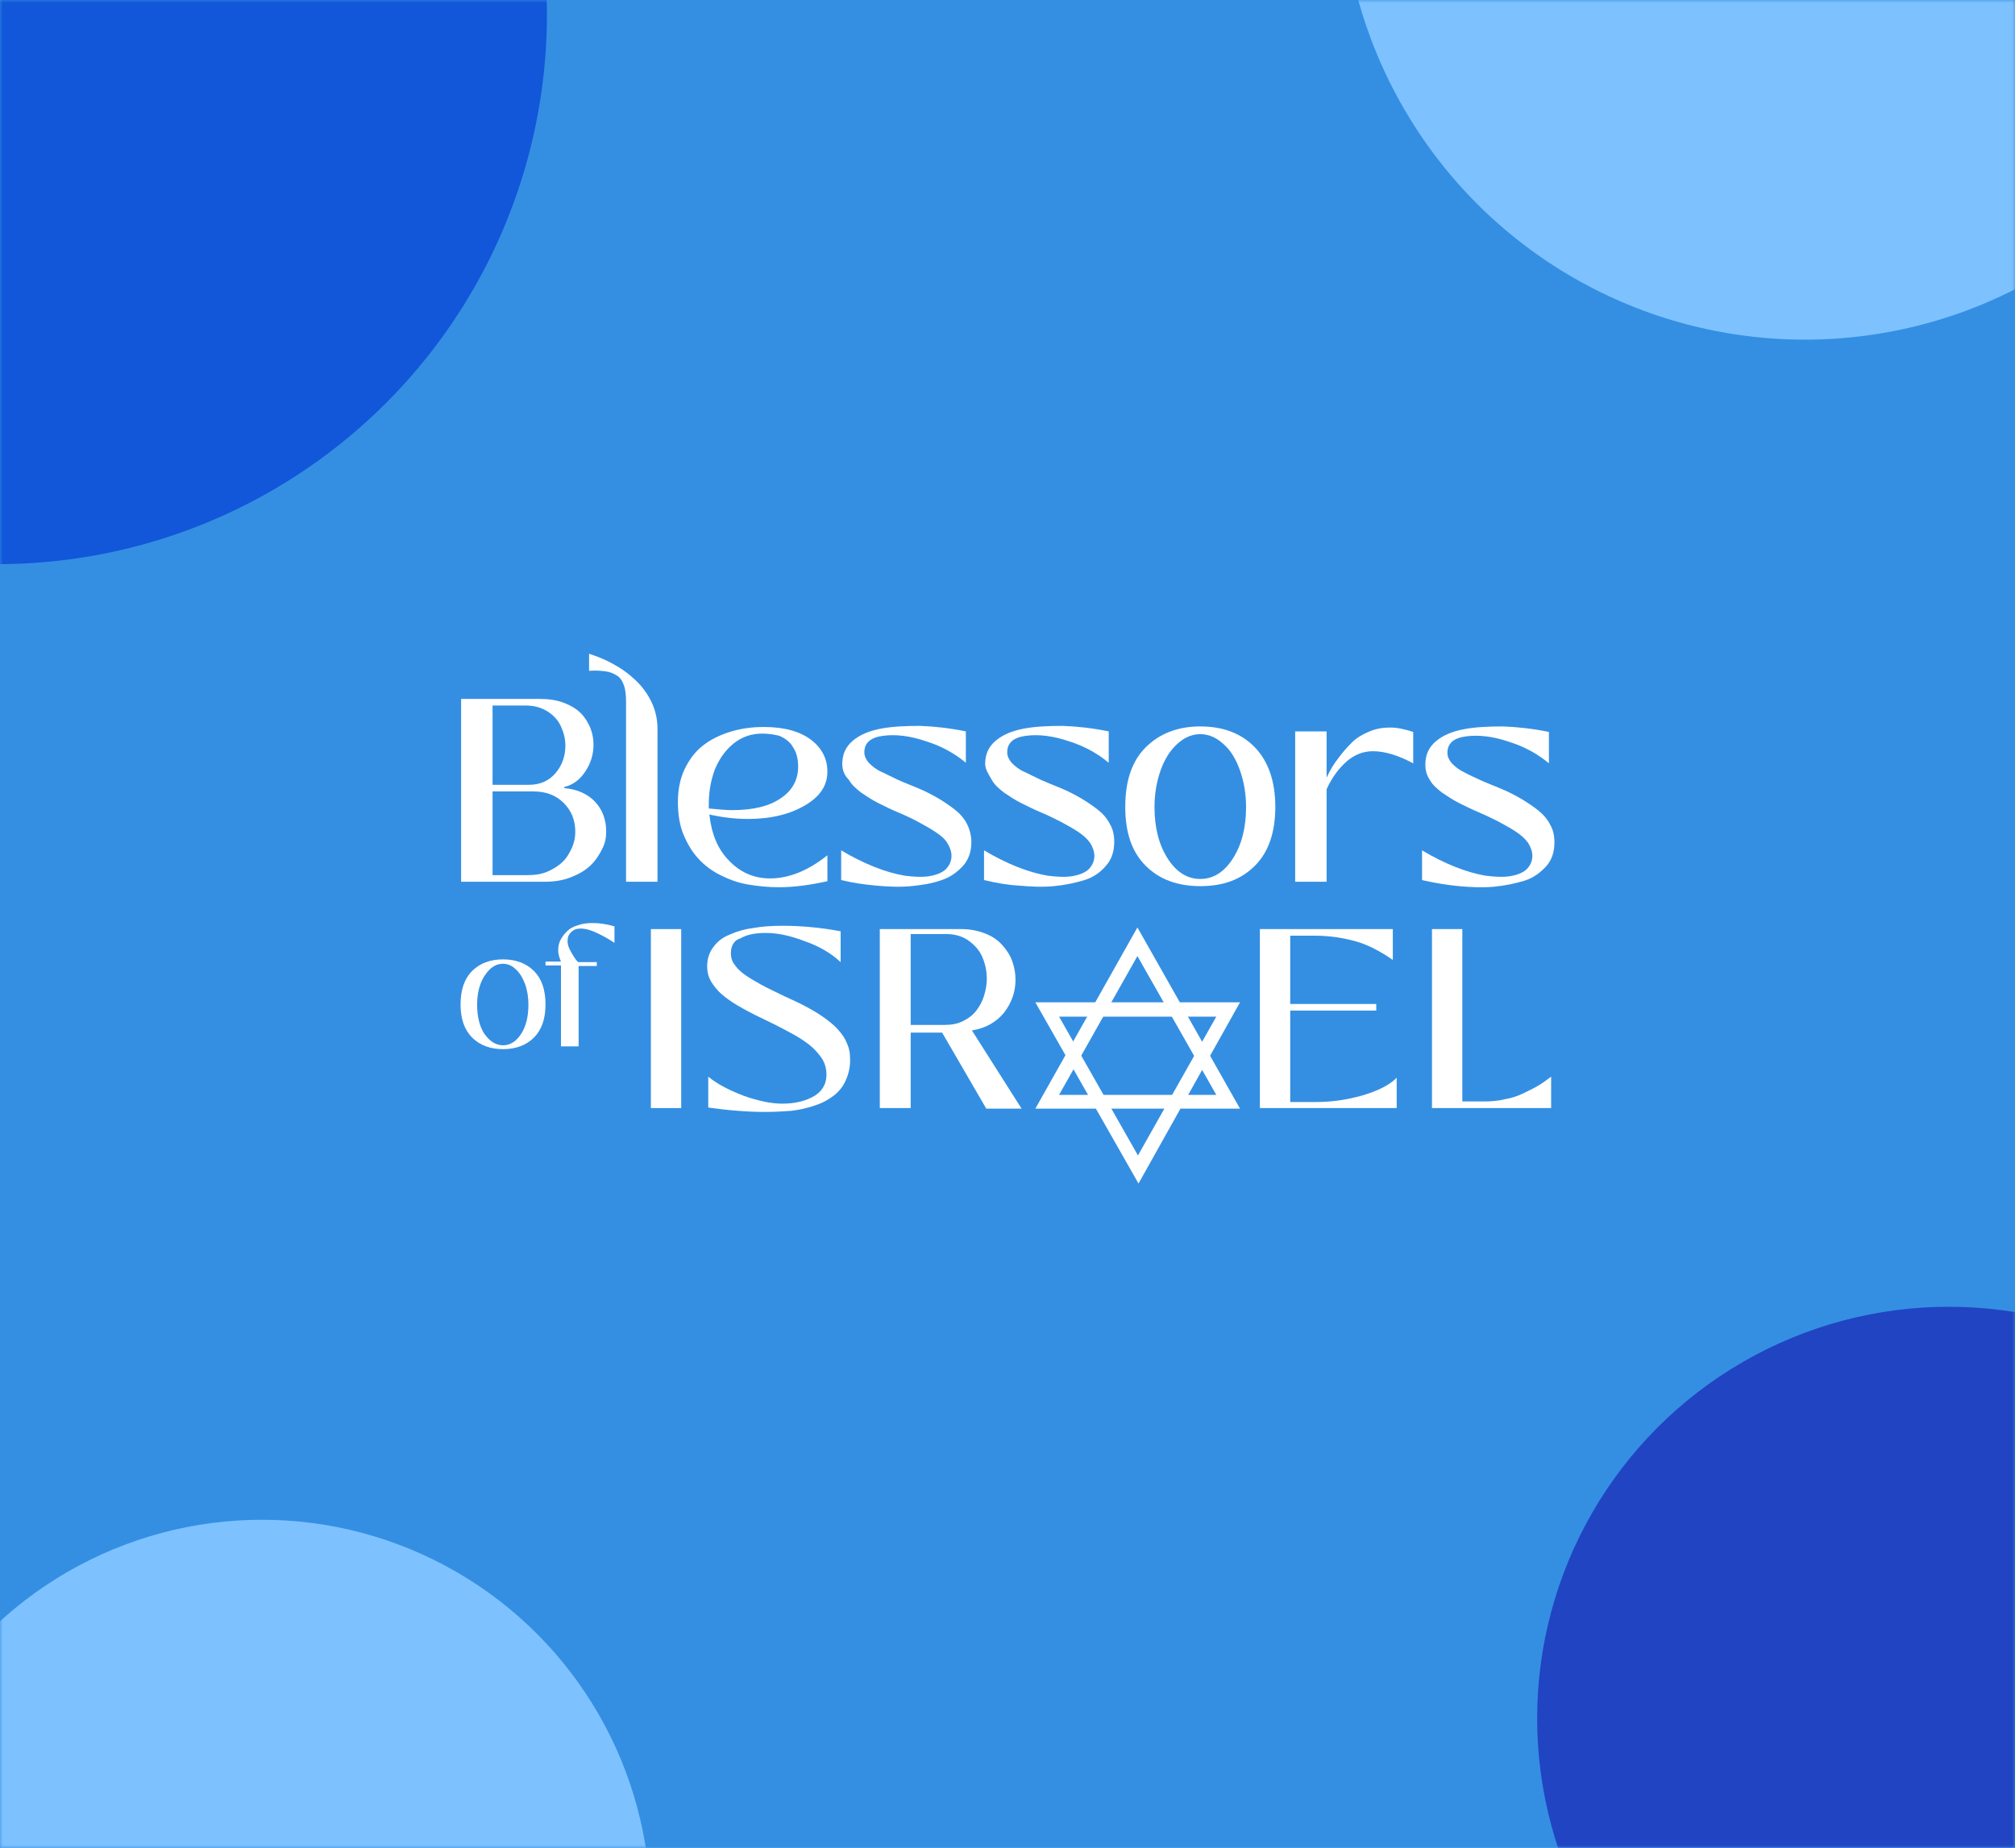
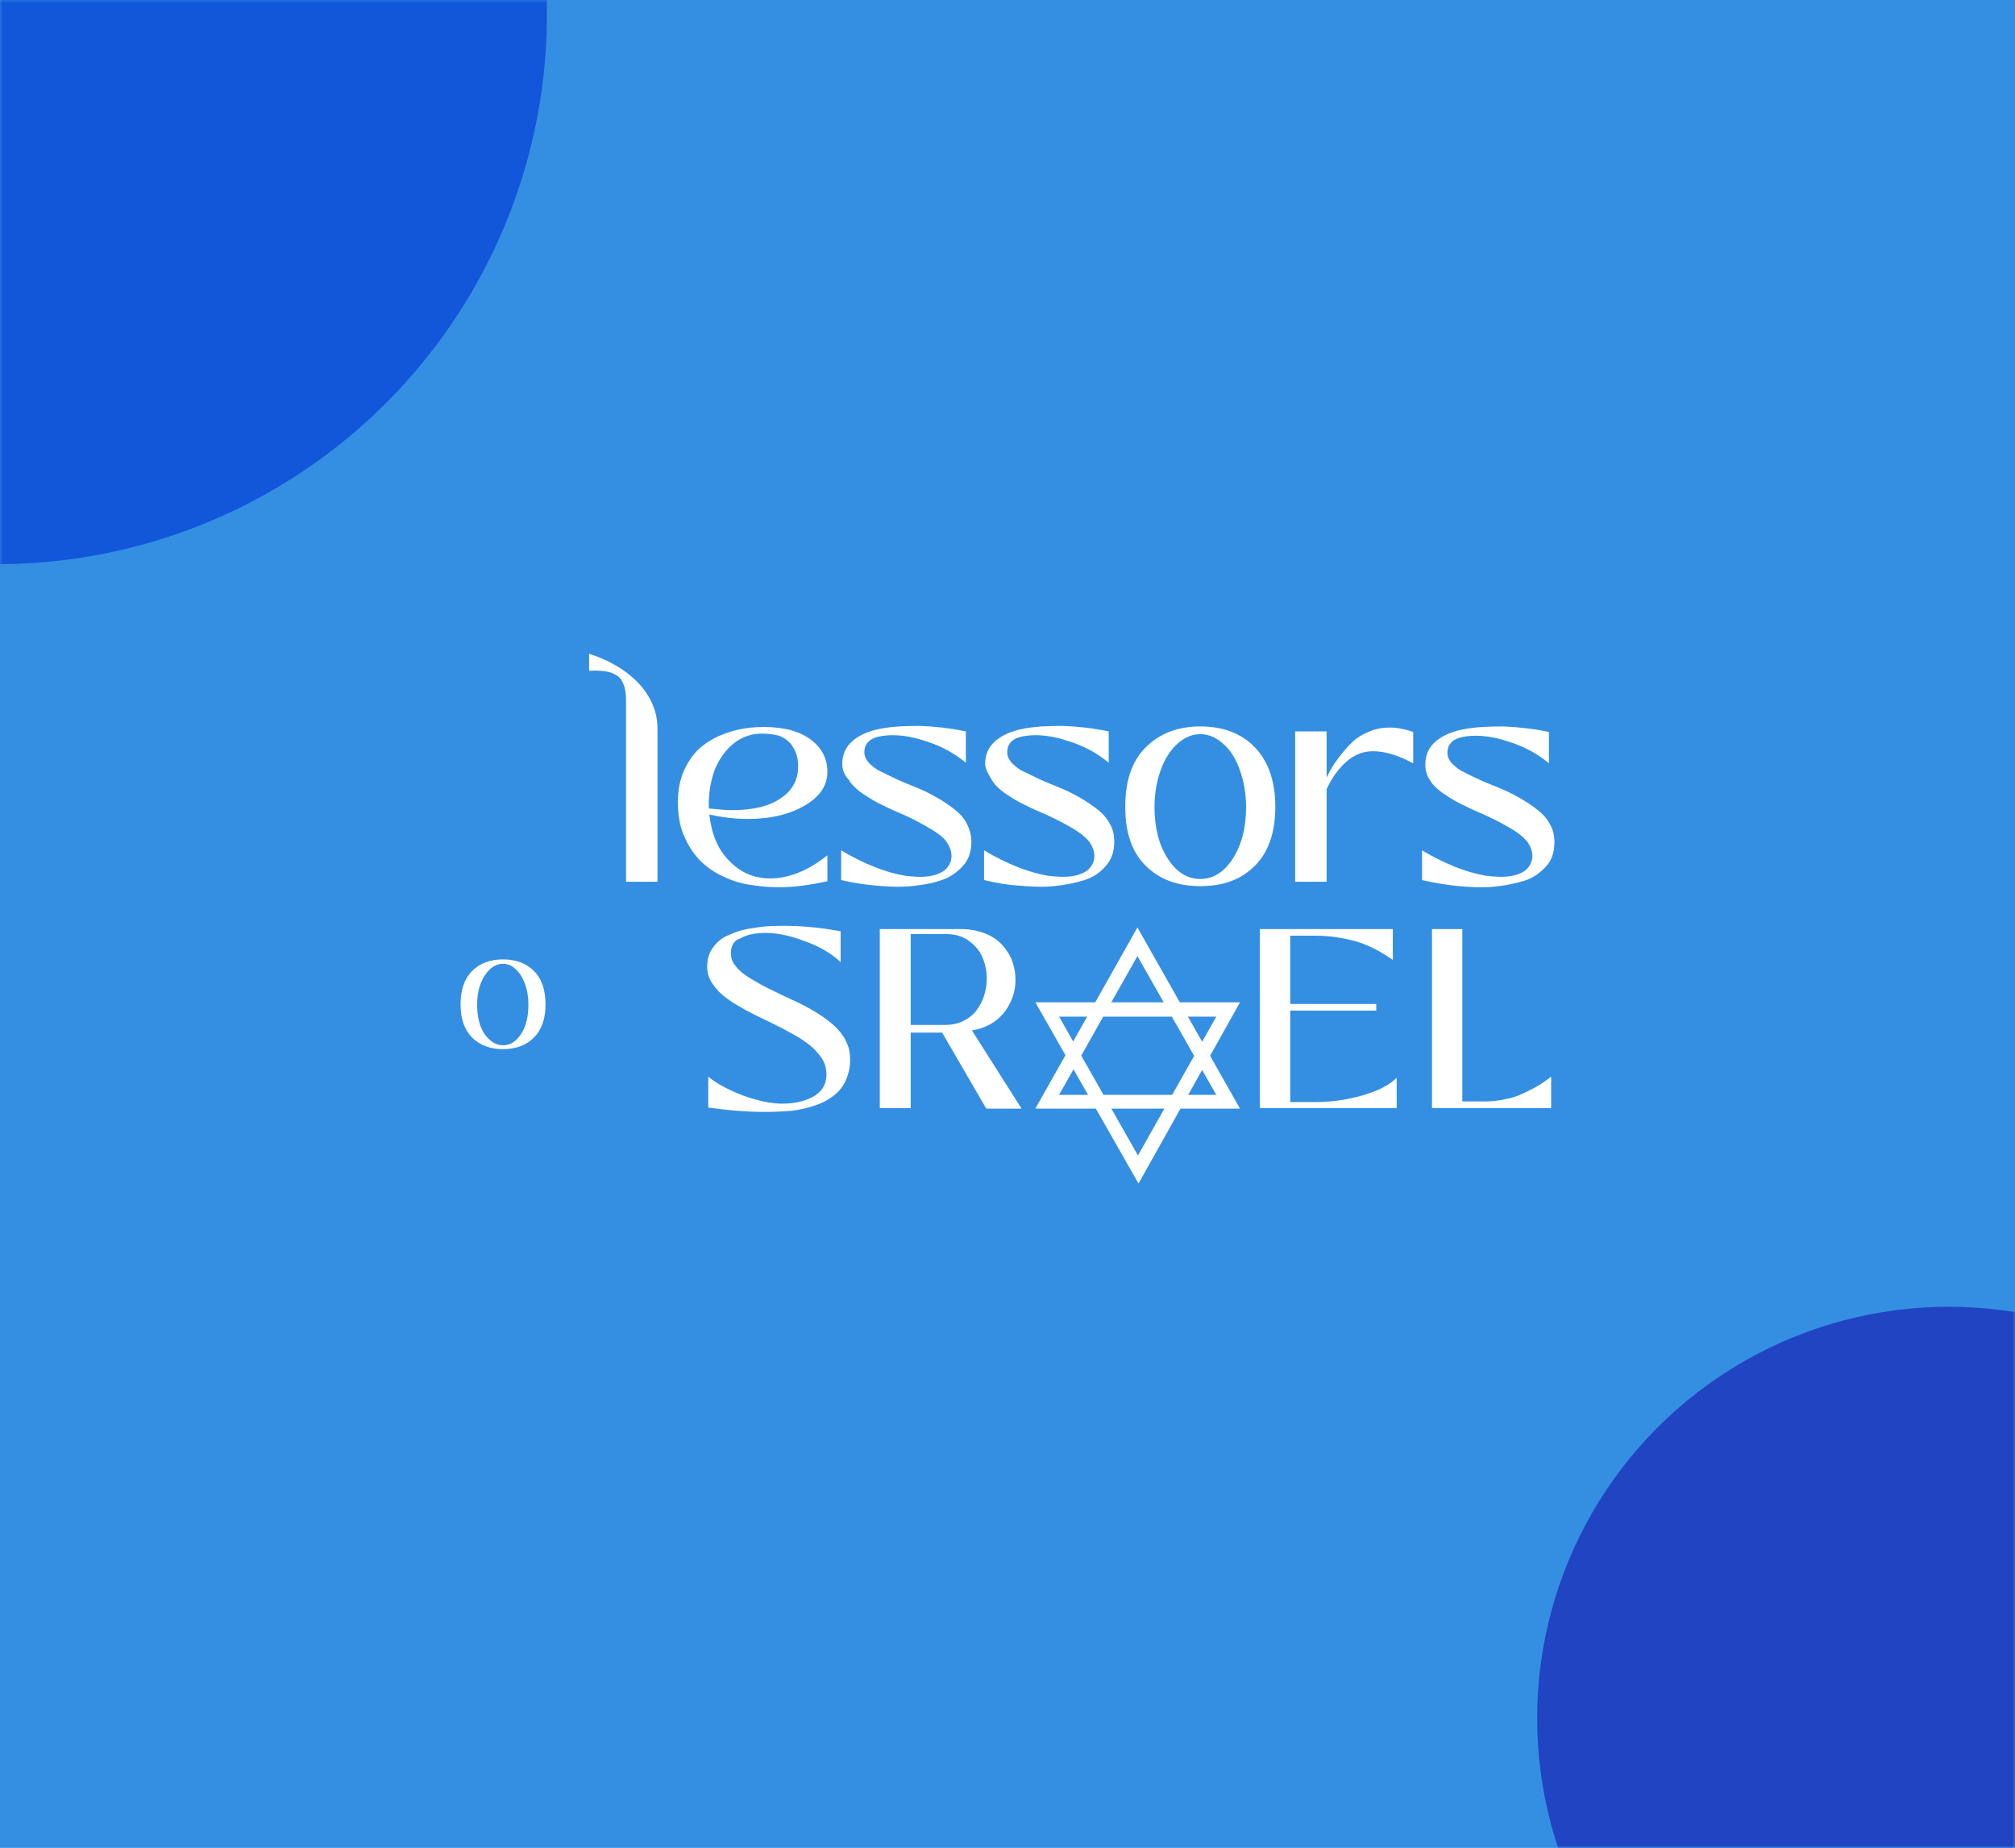
<svg xmlns="http://www.w3.org/2000/svg" width="350" height="321" viewBox="0 0 350 321" fill="none">
  <rect width="350" height="321" fill="#348FE2" />
  <mask id="mask0_933_3388" style="mask-type:alpha" maskUnits="userSpaceOnUse" x="0" y="0" width="350" height="321">
    <rect width="350" height="321" fill="#F0F8FD" />
  </mask>
  <g mask="url(#mask0_933_3388)">
    <g filter="url(#filter0_f_933_3388)">
      <circle cx="-0.5" cy="2.5" r="95.5" fill="#1256DA" />
    </g>
    <g filter="url(#filter1_f_933_3388)">
      <circle cx="338.5" cy="298.5" r="71.5" fill="#2144C3" />
    </g>
    <g filter="url(#filter2_f_933_3388)">
-       <circle cx="313.5" cy="-21.5" r="80.5" fill="#7DC1FF" />
-     </g>
+       </g>
    <g filter="url(#filter3_f_933_3388)">
-       <circle cx="45.5" cy="331.5" r="67.5" fill="#7DC1FF" />
-     </g>
-     <path d="M94.659 153.168H80.095V121.407H93.605C95.234 121.407 96.671 121.598 97.916 122.077C99.162 122.555 100.12 123.129 100.887 123.894C101.653 124.66 102.132 125.521 102.515 126.382C102.899 127.338 103.09 128.295 103.09 129.347C103.09 131.069 102.611 132.6 101.653 134.035C100.695 135.47 99.545 136.331 98.012 136.713V136.905C100.312 137.096 102.132 137.957 103.378 139.296C104.623 140.636 105.294 142.358 105.294 144.462C105.294 145.515 105.102 146.471 104.623 147.428C104.144 148.384 103.569 149.341 102.707 150.202C101.845 151.063 100.791 151.733 99.353 152.307C98.012 152.881 96.479 153.168 94.659 153.168ZM85.556 122.555V136.331H91.88C93.796 136.331 95.329 135.661 96.479 134.322C97.629 132.983 98.204 131.356 98.204 129.539C98.204 128.295 97.916 127.243 97.437 126.19C96.958 125.138 96.192 124.277 95.138 123.607C94.084 122.938 92.838 122.555 91.305 122.555H85.556ZM85.556 137.479V152.02H91.688C93.03 152.02 94.18 151.828 95.234 151.35C96.287 150.872 97.15 150.298 97.82 149.628C98.491 148.958 98.97 148.097 99.353 147.236C99.737 146.376 99.928 145.419 99.928 144.558C99.928 142.453 99.258 140.827 97.916 139.488C96.575 138.148 94.85 137.479 92.647 137.479H85.556Z" fill="white" />
+       </g>
    <path d="M114.204 126.573V153.168H108.743V121.886C108.743 120.738 108.647 119.781 108.36 119.016C108.072 118.25 107.785 117.772 107.21 117.389C106.635 117.007 105.964 116.72 105.198 116.624C104.431 116.528 103.473 116.433 102.323 116.528V113.563C106.156 114.806 109.03 116.624 111.138 118.92C113.246 121.312 114.204 123.894 114.204 126.573Z" fill="white" />
    <path d="M123.211 141.497C123.595 144.845 124.649 147.524 126.661 149.532C128.577 151.541 130.972 152.594 133.751 152.594C137.009 152.594 140.362 151.254 143.716 148.576V153.072C140.746 153.742 137.871 154.124 135.284 154.124C133.368 154.124 131.643 153.933 129.919 153.646C128.194 153.359 126.661 152.785 125.128 152.02C123.595 151.254 122.349 150.298 121.295 149.15C120.241 148.002 119.379 146.567 118.708 144.941C118.037 143.314 117.75 141.401 117.75 139.296C117.75 137.192 118.133 135.278 118.9 133.652C119.666 132.026 120.72 130.591 122.062 129.539C123.403 128.486 124.936 127.721 126.757 127.147C128.577 126.573 130.493 126.286 132.697 126.286C136.242 126.286 138.925 127.051 140.841 128.486C142.758 129.921 143.716 131.835 143.716 134.035C143.716 136.426 142.47 138.34 139.883 139.87C137.296 141.401 134.039 142.262 129.919 142.262C127.619 142.262 125.415 141.975 123.211 141.497ZM132.41 127.434C130.493 127.434 128.865 128.008 127.427 129.156C125.99 130.304 124.936 131.835 124.17 133.652C123.499 135.47 123.116 137.479 123.116 139.583V140.444C125.032 140.636 126.373 140.731 127.14 140.731C130.781 140.731 133.655 140.062 135.667 138.627C137.68 137.287 138.638 135.374 138.638 133.174C138.638 132.409 138.542 131.739 138.35 131.069C138.159 130.4 137.775 129.826 137.392 129.252C136.913 128.678 136.242 128.199 135.38 127.817C134.613 127.625 133.559 127.434 132.41 127.434Z" fill="white" />
    <path d="M146.11 152.881V147.715C148.027 148.863 149.943 149.819 151.859 150.585C153.776 151.35 155.5 151.828 157.129 152.115C158.662 152.307 160.099 152.402 161.345 152.211C162.591 152.02 163.549 151.637 164.219 151.063C164.89 150.393 165.273 149.628 165.273 148.671C165.273 147.906 164.986 147.141 164.507 146.376C164.028 145.61 163.261 145.036 162.399 144.462C161.537 143.888 160.483 143.314 159.429 142.74C158.375 142.166 157.129 141.592 155.979 141.114C154.83 140.636 153.68 140.062 152.53 139.488C151.38 138.914 150.422 138.244 149.56 137.67C148.697 137 147.931 136.331 147.452 135.47C146.589 134.609 146.302 133.652 146.302 132.696C146.302 131.069 146.877 129.73 148.122 128.678C149.368 127.625 150.997 126.956 153.009 126.573C155.021 126.19 157.321 126.095 159.812 126.095C162.303 126.19 164.986 126.477 167.765 127.051V132.504C165.944 130.974 163.645 129.634 160.866 128.773C158.087 127.817 155.596 127.53 153.392 127.817C151.189 128.104 150.135 129.06 150.135 130.687C150.135 131.356 150.422 131.93 150.901 132.504C151.476 133.078 152.147 133.652 153.009 134.035C153.871 134.418 154.925 134.991 155.979 135.47C157.033 135.948 158.279 136.426 159.429 136.905C160.578 137.383 161.728 137.957 162.878 138.627C164.028 139.296 164.986 139.966 165.848 140.636C166.711 141.305 167.477 142.166 167.956 143.123C168.435 144.08 168.723 145.132 168.723 146.28C168.723 147.906 168.244 149.341 167.285 150.393C166.327 151.446 165.082 152.402 163.549 152.881C162.016 153.455 160.195 153.742 158.279 153.933C156.267 154.124 154.255 154.029 152.147 153.837C150.039 153.646 148.122 153.359 146.11 152.881Z" fill="white" />
    <path d="M170.927 152.881V147.715C172.843 148.863 174.759 149.819 176.676 150.585C178.592 151.35 180.317 151.828 181.945 152.115C183.479 152.307 184.916 152.402 186.161 152.211C187.407 152.02 188.365 151.637 189.036 151.063C189.707 150.393 190.09 149.628 190.09 148.671C190.09 147.906 189.802 147.141 189.323 146.376C188.748 145.61 188.078 145.036 187.215 144.462C186.353 143.888 185.299 143.314 184.245 142.74C183.095 142.166 181.945 141.592 180.796 141.114C179.646 140.636 178.496 140.062 177.346 139.488C176.197 138.914 175.238 138.244 174.376 137.67C173.514 137 172.747 136.331 172.268 135.47C171.789 134.609 171.118 133.652 171.118 132.696C171.118 131.069 171.693 129.73 172.939 128.678C174.184 127.625 175.813 126.956 177.825 126.573C179.838 126.19 182.137 126.095 184.628 126.095C187.119 126.19 189.802 126.477 192.581 127.051V132.504C190.76 130.974 188.461 129.634 185.682 128.773C182.904 127.817 180.412 127.53 178.209 127.817C176.005 128.104 174.951 129.06 174.951 130.687C174.951 131.356 175.238 131.93 175.718 132.504C176.292 133.078 176.963 133.652 177.825 134.035C178.688 134.418 179.742 134.991 180.796 135.47C181.85 135.948 183.095 136.426 184.245 136.905C185.395 137.383 186.545 137.957 187.694 138.627C188.844 139.296 189.802 139.966 190.665 140.636C191.527 141.305 192.294 142.166 192.773 143.123C193.347 144.08 193.539 145.132 193.539 146.28C193.539 147.906 193.06 149.341 192.102 150.393C191.144 151.541 189.898 152.402 188.365 152.881C186.832 153.359 185.012 153.742 183.095 153.933C181.083 154.124 179.071 154.029 176.963 153.837C175.047 153.742 172.939 153.359 170.927 152.881Z" fill="white" />
    <path d="M208.486 153.933C204.558 153.933 201.396 152.785 199 150.393C196.605 148.002 195.455 144.654 195.455 140.157C195.455 135.661 196.605 132.217 199 129.826C201.396 127.434 204.558 126.19 208.486 126.19C212.51 126.19 215.672 127.434 217.972 129.826C220.271 132.217 221.517 135.661 221.517 140.157C221.517 144.558 220.367 148.002 217.972 150.393C215.576 152.785 212.51 153.933 208.486 153.933ZM208.486 152.689C210.69 152.689 212.606 151.541 214.139 149.15C215.672 146.758 216.439 143.793 216.439 140.157C216.439 137.861 216.055 135.757 215.385 133.844C214.714 131.93 213.756 130.304 212.51 129.252C211.265 128.104 209.923 127.53 208.486 127.53C207.049 127.53 205.707 128.104 204.462 129.252C203.216 130.4 202.258 131.93 201.587 133.844C200.917 135.757 200.533 137.861 200.533 140.157C200.533 143.793 201.3 146.758 202.833 149.15C204.366 151.541 206.282 152.689 208.486 152.689Z" fill="white" />
    <path d="M230.428 153.168H224.967V127.051H230.428V135.087C231.003 133.844 231.674 132.696 232.44 131.739C233.207 130.687 233.973 129.826 234.836 128.965C235.698 128.104 236.752 127.53 237.902 127.051C239.052 126.573 240.201 126.382 241.447 126.382C242.693 126.382 244.034 126.669 245.471 127.147V132.6C242.788 131.165 240.489 130.495 238.477 130.495C236.848 130.495 235.315 131.069 233.973 132.217C232.632 133.365 231.386 134.991 230.428 137.096V153.168Z" fill="white" />
    <path d="M247.005 152.881V147.715C248.921 148.863 250.837 149.819 252.754 150.585C254.67 151.35 256.395 151.828 258.024 152.115C259.557 152.307 260.994 152.402 262.239 152.211C263.485 152.02 264.443 151.637 265.114 151.063C265.785 150.393 266.168 149.628 266.168 148.672C266.168 147.906 265.88 147.141 265.401 146.376C264.826 145.61 264.156 145.036 263.293 144.462C262.431 143.888 261.377 143.314 260.323 142.74C259.173 142.166 258.024 141.592 256.874 141.114C255.724 140.636 254.574 140.062 253.424 139.488C252.275 138.914 251.317 138.244 250.454 137.67C249.592 137 248.825 136.331 248.346 135.47C247.771 134.609 247.58 133.748 247.58 132.791C247.58 131.165 248.155 129.826 249.4 128.773C250.646 127.721 252.275 127.051 254.287 126.669C256.299 126.286 258.599 126.19 261.09 126.19C263.581 126.286 266.264 126.573 269.042 127.147V132.6C267.222 131.069 264.922 129.73 262.144 128.869C259.365 127.912 256.874 127.625 254.67 127.912C252.466 128.199 251.412 129.156 251.412 130.782C251.412 131.452 251.7 132.026 252.179 132.6C252.754 133.174 253.424 133.748 254.287 134.131C255.149 134.609 256.203 135.087 257.257 135.566C258.311 136.044 259.557 136.522 260.706 137C261.856 137.479 263.006 138.053 264.156 138.722C265.306 139.392 266.264 140.062 267.126 140.731C267.988 141.401 268.755 142.262 269.234 143.219C269.809 144.175 270.001 145.228 270.001 146.376C270.001 148.002 269.521 149.437 268.563 150.489C267.605 151.541 266.36 152.498 264.826 152.976C263.293 153.455 261.473 153.837 259.557 154.029C257.545 154.22 255.532 154.124 253.424 153.933C251.317 153.742 249.113 153.359 247.005 152.881Z" fill="white" />
-     <path d="M118.325 192.486H113.056V161.395H118.325V192.486Z" fill="white" />
    <path d="M132.891 193.155C129.729 193.155 126.375 192.868 123.022 192.39V187.033C124.651 188.372 126.758 189.424 129.25 190.381C131.741 191.242 133.945 191.72 135.861 191.72C138.16 191.72 140.077 191.242 141.61 190.285C143.047 189.329 143.718 187.894 143.526 186.076C143.43 185.215 143.143 184.354 142.568 183.589C141.993 182.824 141.322 182.058 140.556 181.484C139.694 180.815 138.831 180.241 137.777 179.667C136.723 179.093 135.669 178.519 134.52 177.945C133.37 177.371 132.316 176.892 131.166 176.318C130.016 175.744 128.962 175.17 128.004 174.596C127.046 174.022 126.088 173.353 125.321 172.683C124.555 172.014 123.98 171.248 123.501 170.483C123.022 169.622 122.83 168.761 122.83 167.9C122.83 166.561 123.213 165.413 123.884 164.552C124.555 163.595 125.513 162.83 126.758 162.351C128.004 161.777 129.345 161.395 130.879 161.203C132.412 160.916 134.136 160.821 135.957 160.821C139.119 160.821 142.472 161.108 146.017 161.777V167.135C144.388 165.604 142.281 164.36 139.789 163.499C137.298 162.543 135.094 162.064 132.986 162.064C131.166 162.064 129.729 162.351 128.579 163.021C127.525 163.308 126.95 164.265 126.95 165.604C126.95 166.274 127.142 167.039 127.621 167.613C128.1 168.283 128.675 168.857 129.537 169.431C130.304 170.005 131.262 170.483 132.22 171.057C133.274 171.631 134.328 172.109 135.478 172.683C136.627 173.257 137.777 173.735 138.927 174.309C140.077 174.883 141.131 175.457 142.185 176.127C143.239 176.797 144.101 177.466 144.963 178.232C145.73 178.997 146.401 179.762 146.88 180.719C147.359 181.676 147.646 182.632 147.646 183.685C147.742 185.119 147.455 186.363 146.975 187.511C146.496 188.659 145.826 189.52 144.868 190.285C144.005 190.955 142.855 191.625 141.61 192.007C140.268 192.486 138.927 192.773 137.49 192.964C136.148 193.06 134.615 193.155 132.891 193.155Z" fill="white" />
    <path d="M158.185 192.486H152.819V161.395H167C168.533 161.395 169.874 161.682 171.12 162.16C172.366 162.638 173.324 163.308 174.09 164.169C174.857 165.03 175.432 165.891 175.815 166.943C176.198 167.996 176.39 169.048 176.39 170.196C176.39 172.301 175.719 174.214 174.378 175.936C173.036 177.562 171.216 178.614 168.82 178.997L177.444 192.581H171.312L163.646 179.38H158.185V192.486ZM158.185 162.447V178.04H164.126C165.275 178.04 166.329 177.849 167.287 177.371C168.246 176.892 169.012 176.318 169.587 175.553C170.162 174.788 170.641 173.927 170.928 172.97C171.216 172.014 171.407 171.057 171.407 170.005C171.407 168.665 171.12 167.422 170.641 166.274C170.162 165.126 169.3 164.169 168.246 163.404C167.192 162.638 165.85 162.256 164.317 162.256H158.185V162.447Z" fill="white" />
    <path d="M242.599 192.486H218.837V161.395H241.928V166.752C239.725 165.221 237.521 164.073 235.413 163.499C233.305 162.925 231.005 162.543 228.418 162.543H224.107V174.405H239.054V175.553H224.107V191.433H228.61C231.293 191.433 233.976 191.051 236.659 190.285C239.246 189.52 241.258 188.563 242.599 187.224V192.486Z" fill="white" />
    <path d="M269.427 192.486H248.73V161.395H254V191.338H257.641C258.983 191.338 260.228 191.242 261.378 190.955C262.528 190.764 263.678 190.381 264.636 189.903C265.594 189.424 266.456 189.042 267.223 188.563C267.893 188.181 268.66 187.607 269.427 187.033V192.486Z" fill="white" />
    <path d="M87.377 182.25C85.173 182.25 83.353 181.58 82.011 180.241C80.67 178.901 79.999 176.988 79.999 174.501C79.999 171.918 80.67 170.005 82.011 168.665C83.353 167.326 85.173 166.656 87.377 166.656C89.581 166.656 91.401 167.326 92.742 168.665C94.084 170.005 94.754 171.918 94.754 174.501C94.754 176.988 94.084 178.901 92.742 180.241C91.401 181.58 89.581 182.25 87.377 182.25ZM87.377 181.58C88.622 181.58 89.676 180.91 90.539 179.571C91.401 178.232 91.784 176.51 91.784 174.501C91.784 173.257 91.593 172.014 91.209 170.961C90.826 169.909 90.251 168.952 89.581 168.378C88.91 167.709 88.143 167.422 87.377 167.422C86.514 167.422 85.844 167.709 85.077 168.378C84.406 169.048 83.832 169.909 83.448 170.961C83.065 172.014 82.874 173.162 82.874 174.501C82.874 176.51 83.257 178.232 84.119 179.571C85.077 180.91 86.131 181.58 87.377 181.58Z" fill="white" />
-     <path d="M100.504 181.771H97.438V167.709H94.755V167.039H97.438C97.15 166.369 96.959 165.7 96.959 165.126C96.959 164.456 97.054 163.882 97.342 163.308C97.629 162.734 98.013 162.256 98.492 161.777C98.971 161.299 99.641 160.917 100.408 160.725C101.174 160.438 102.037 160.343 102.995 160.343C104.145 160.343 105.39 160.534 106.732 160.917V163.786C105.582 163.021 104.528 162.447 103.474 161.969C102.42 161.49 101.558 161.299 100.887 161.299C100.121 161.299 99.641 161.49 99.162 161.969C98.683 162.447 98.588 162.925 98.588 163.595C98.588 164.073 98.779 164.647 99.162 165.317C99.546 165.987 99.929 166.656 100.408 167.135H103.666V167.804H100.504V181.771Z" fill="white" />
    <path d="M197.756 205.592L179.839 174.118H215.386L197.756 205.592ZM183.959 176.605L197.66 200.713L211.266 176.605H183.959Z" fill="white" />
    <path d="M215.386 192.581H179.839L197.565 161.108L215.386 192.581ZM183.959 190.19H211.266L197.565 166.082L183.959 190.19Z" fill="white" />
  </g>
  <defs>
    <filter id="filter0_f_933_3388" x="-196" y="-193" width="391" height="391" filterUnits="userSpaceOnUse" color-interpolation-filters="sRGB">
      <feFlood flood-opacity="0" result="BackgroundImageFix" />
      <feBlend mode="normal" in="SourceGraphic" in2="BackgroundImageFix" result="shape" />
      <feGaussianBlur stdDeviation="50" result="effect1_foregroundBlur_933_3388" />
    </filter>
    <filter id="filter1_f_933_3388" x="167" y="127" width="343" height="343" filterUnits="userSpaceOnUse" color-interpolation-filters="sRGB">
      <feFlood flood-opacity="0" result="BackgroundImageFix" />
      <feBlend mode="normal" in="SourceGraphic" in2="BackgroundImageFix" result="shape" />
      <feGaussianBlur stdDeviation="50" result="effect1_foregroundBlur_933_3388" />
    </filter>
    <filter id="filter2_f_933_3388" x="133" y="-202" width="361" height="361" filterUnits="userSpaceOnUse" color-interpolation-filters="sRGB">
      <feFlood flood-opacity="0" result="BackgroundImageFix" />
      <feBlend mode="normal" in="SourceGraphic" in2="BackgroundImageFix" result="shape" />
      <feGaussianBlur stdDeviation="50" result="effect1_foregroundBlur_933_3388" />
    </filter>
    <filter id="filter3_f_933_3388" x="-122" y="164" width="335" height="335" filterUnits="userSpaceOnUse" color-interpolation-filters="sRGB">
      <feFlood flood-opacity="0" result="BackgroundImageFix" />
      <feBlend mode="normal" in="SourceGraphic" in2="BackgroundImageFix" result="shape" />
      <feGaussianBlur stdDeviation="50" result="effect1_foregroundBlur_933_3388" />
    </filter>
  </defs>
</svg>